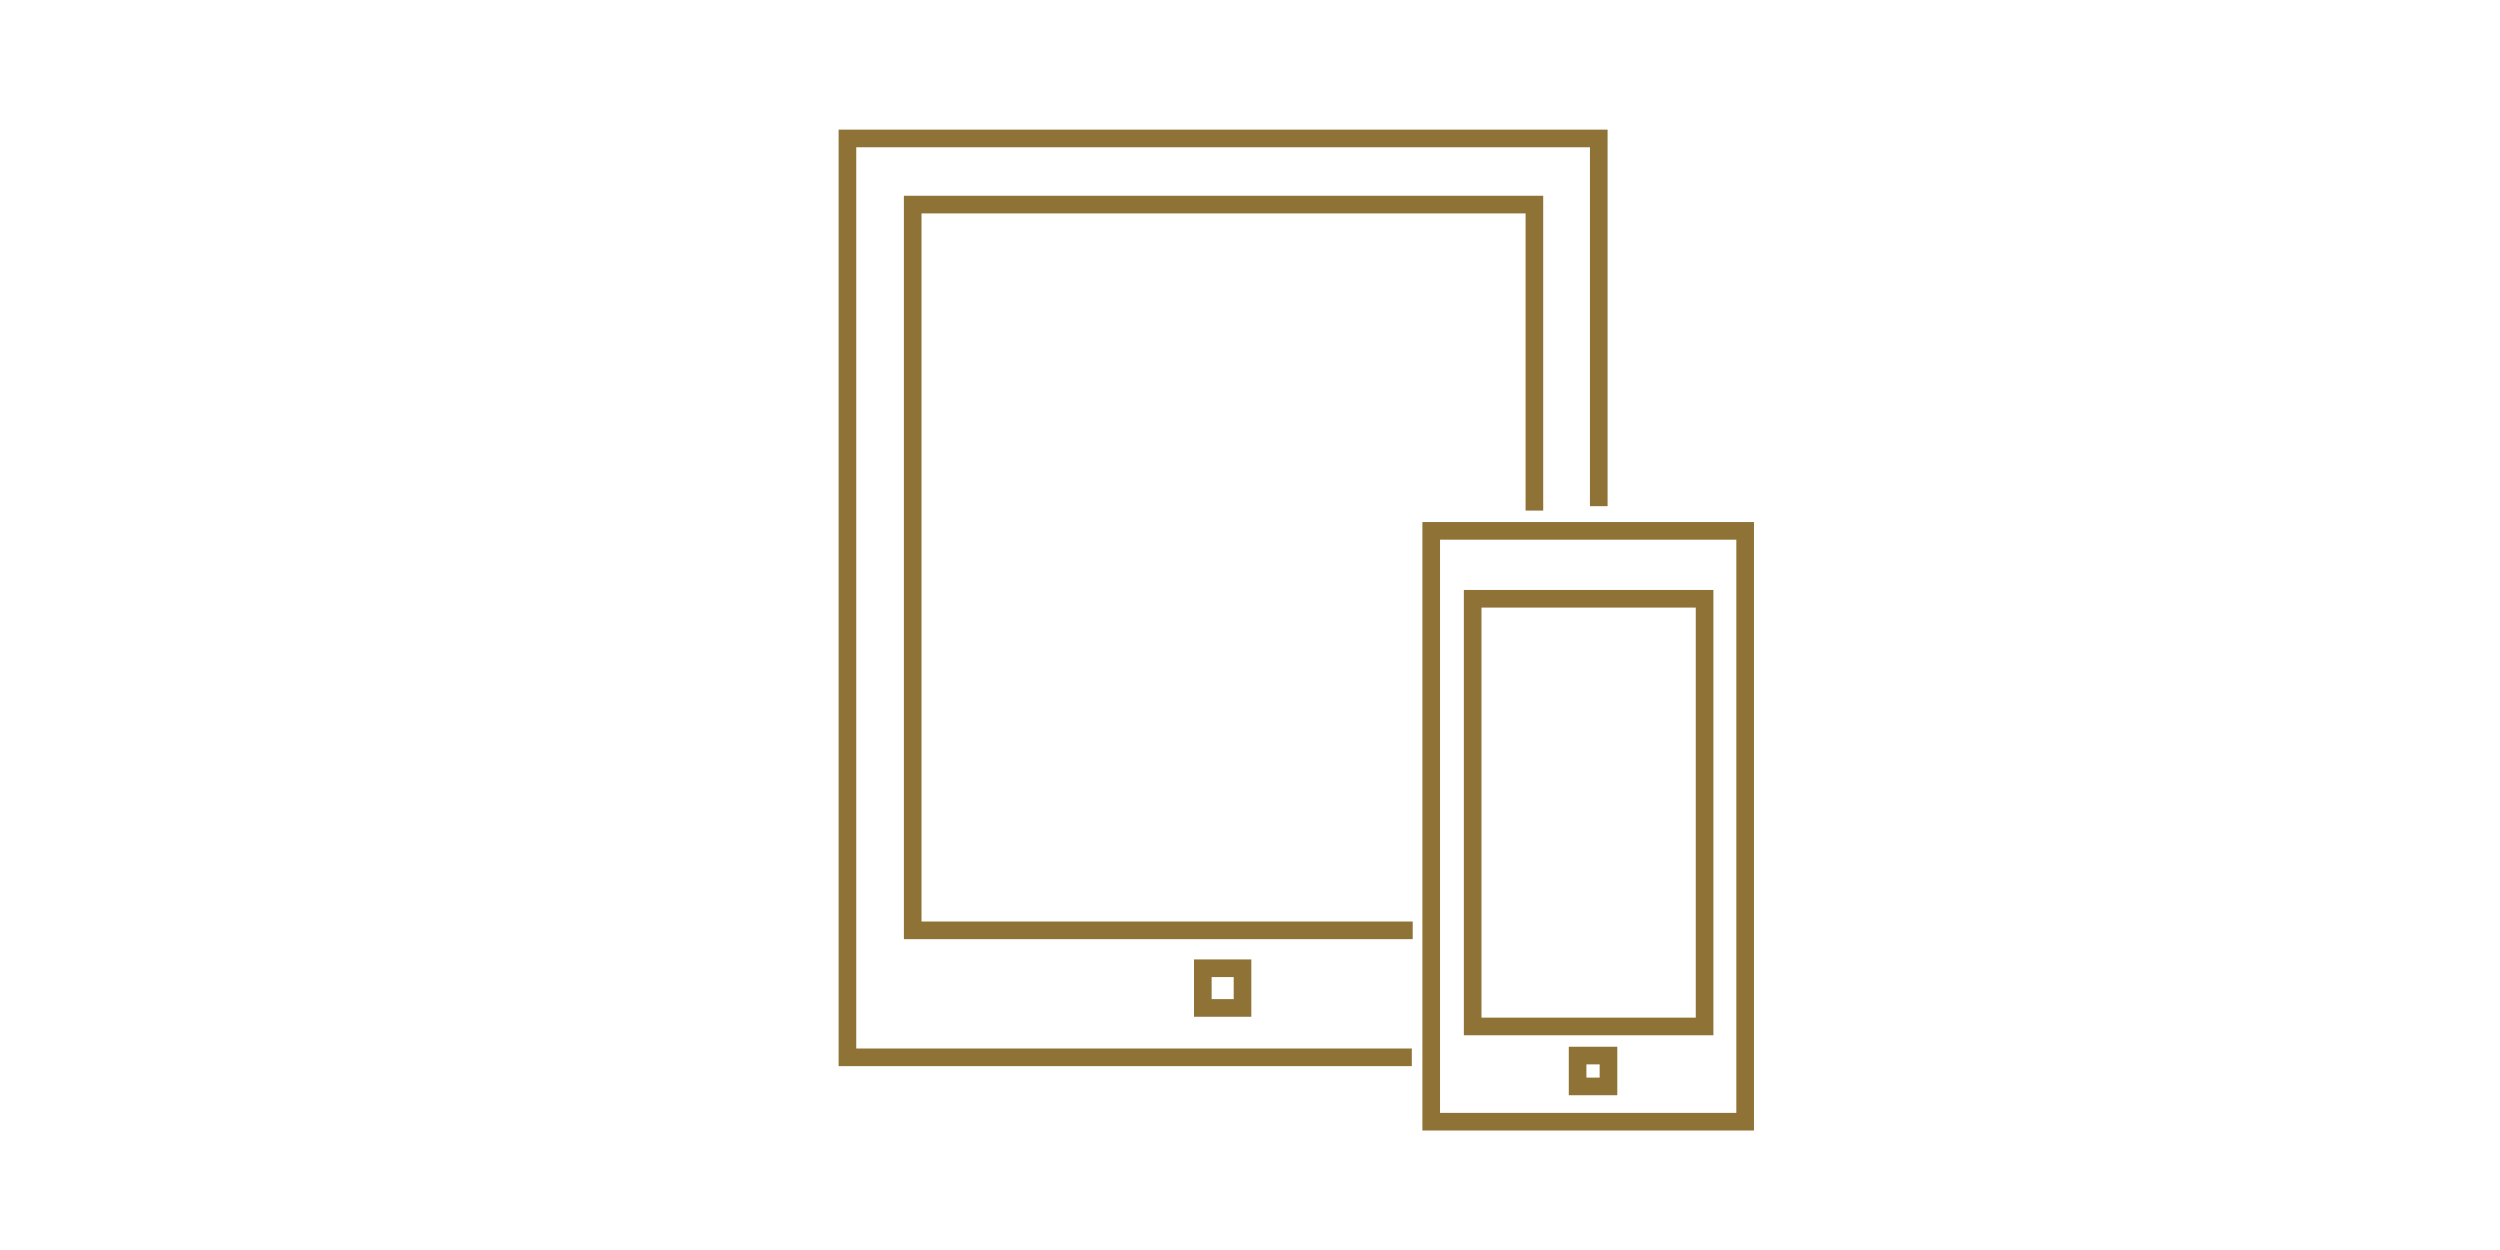
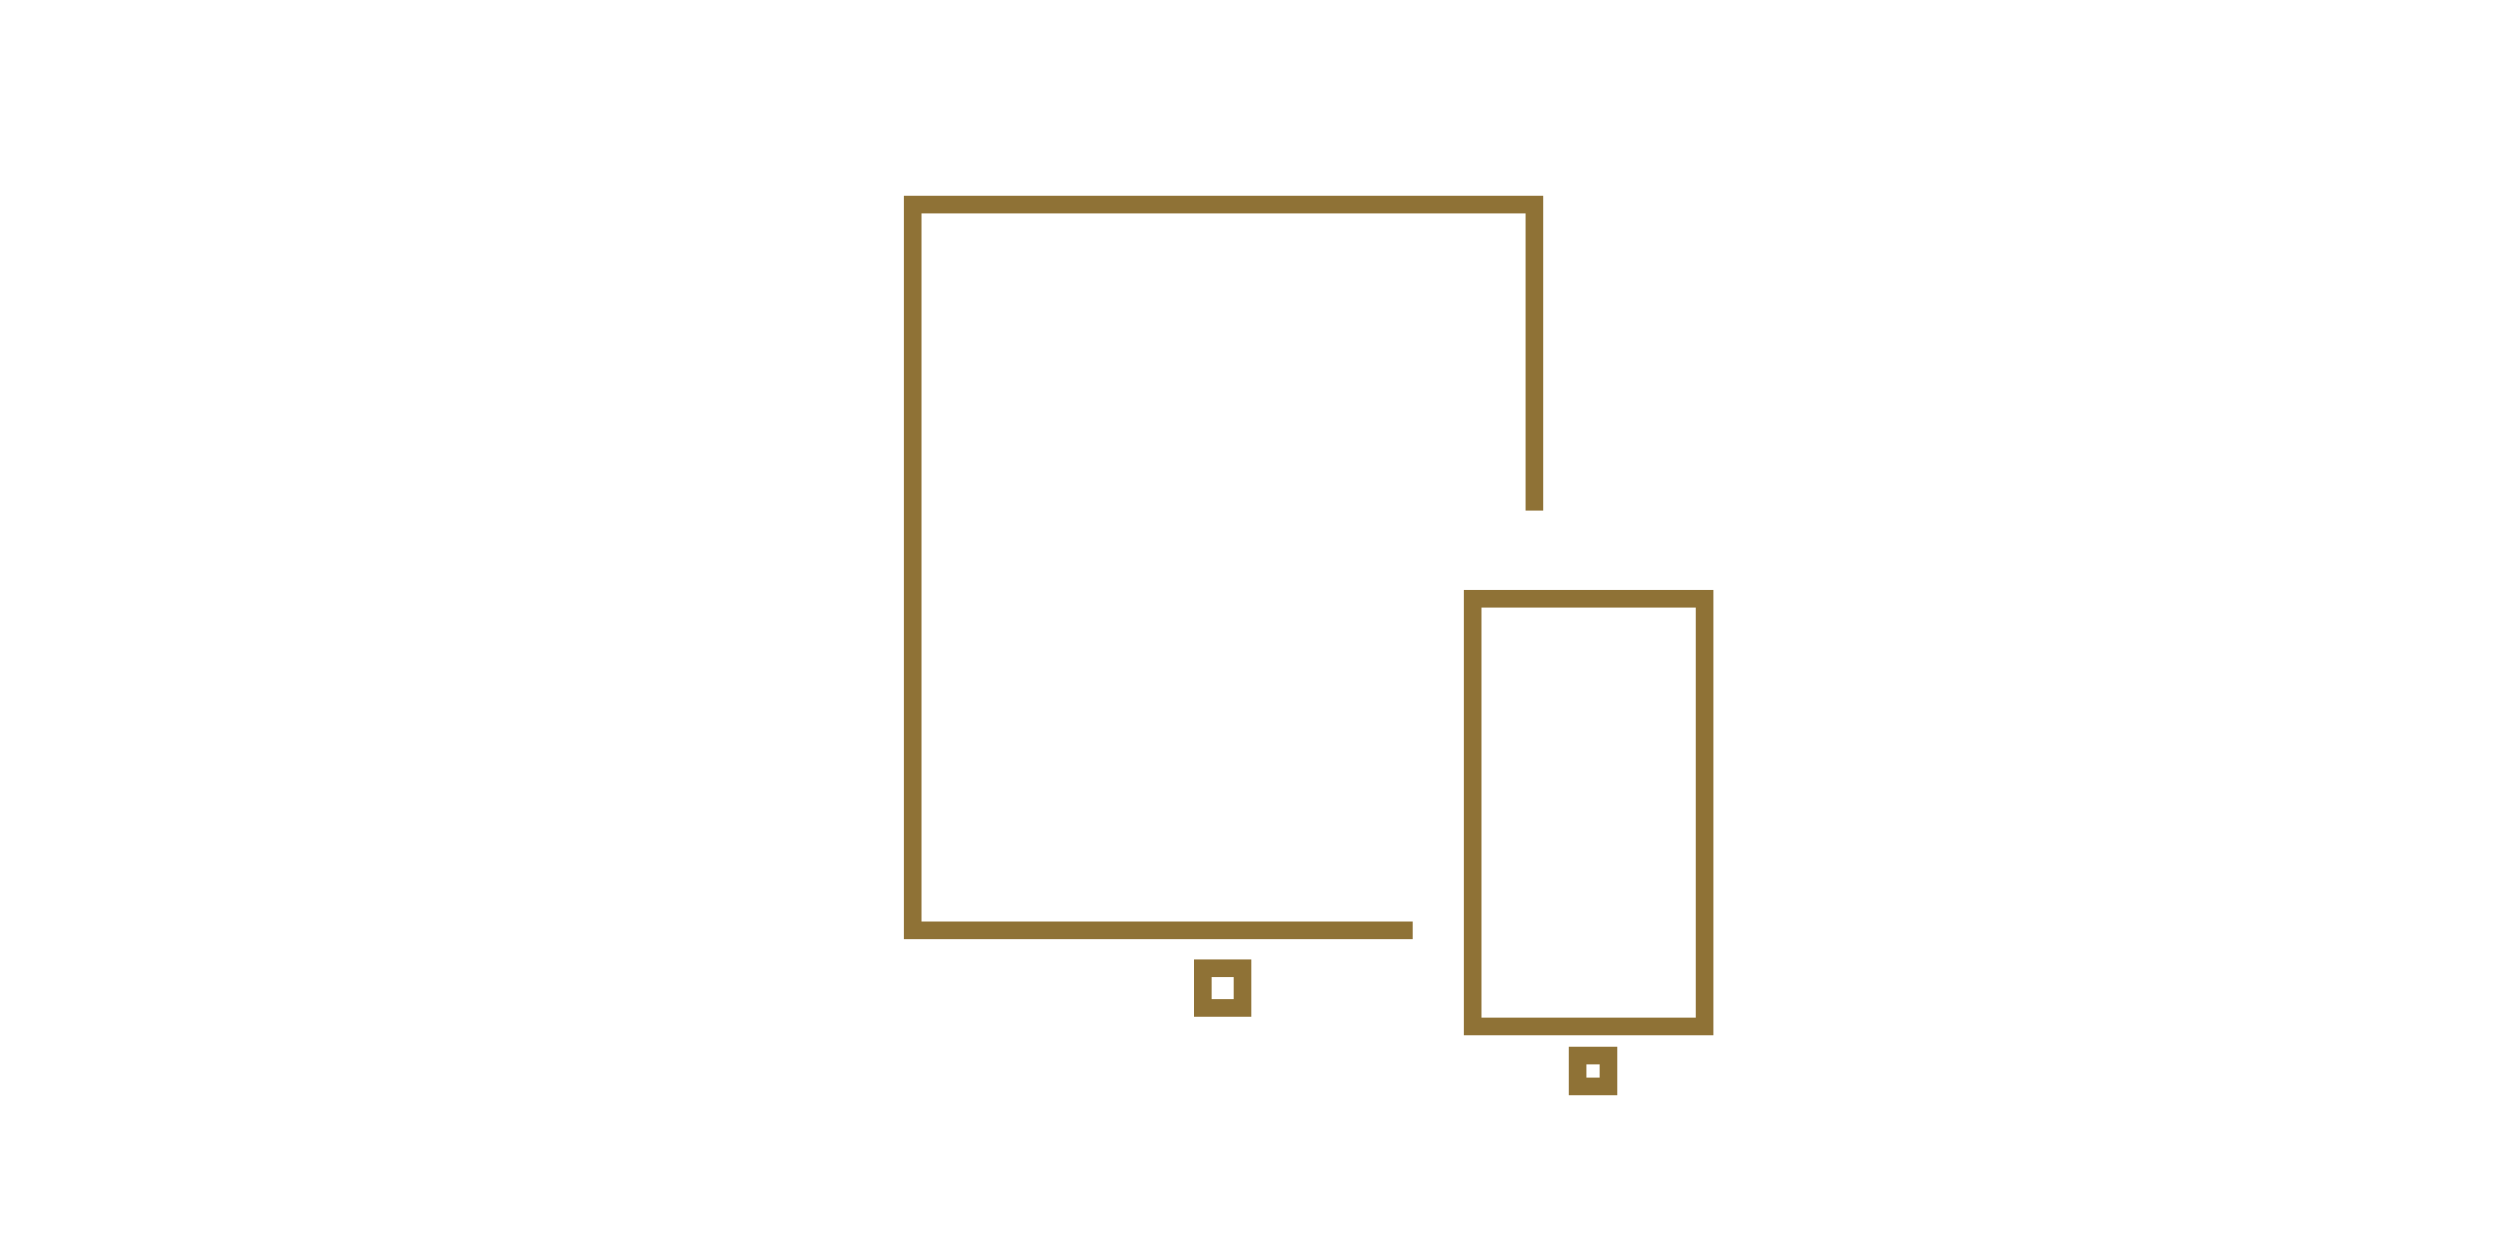
<svg xmlns="http://www.w3.org/2000/svg" version="1.1" id="Layer_1" x="0px" y="0px" viewBox="0 0 283.5 141.7" enable-background="new 0 0 283.5 141.7" xml:space="preserve">
-   <polyline fill="none" stroke="#8F7236" stroke-width="2" stroke-miterlimit="10" points="160.1,119.9 96.1,119.9 96.1,15.7   181.3,15.7 181.3,57.4 " />
-   <path fill="none" stroke="#8F7236" stroke-width="2" stroke-miterlimit="10" d="M197.9,127.2h-35.6v-67h35.6V127.2z" />
  <polyline fill="none" stroke="#8F7236" stroke-width="2" stroke-miterlimit="10" points="160.2,105.5 103.5,105.5 103.5,23.2   174,23.2 174,57.9 " />
  <path fill="none" stroke="#8F7236" stroke-width="2" stroke-miterlimit="10" d="M193.3,116.4H167V67.9h26.3V116.4z" />
  <path fill="none" stroke="#8F7236" stroke-width="2" stroke-miterlimit="10" d="M140.9,114.3h-4.5v-4.5h4.5V114.3z" />
  <path fill="none" stroke="#8F7236" stroke-width="2" stroke-miterlimit="10" d="M182.4,123.2h-3.5v-3.5h3.5V123.2z" />
</svg>